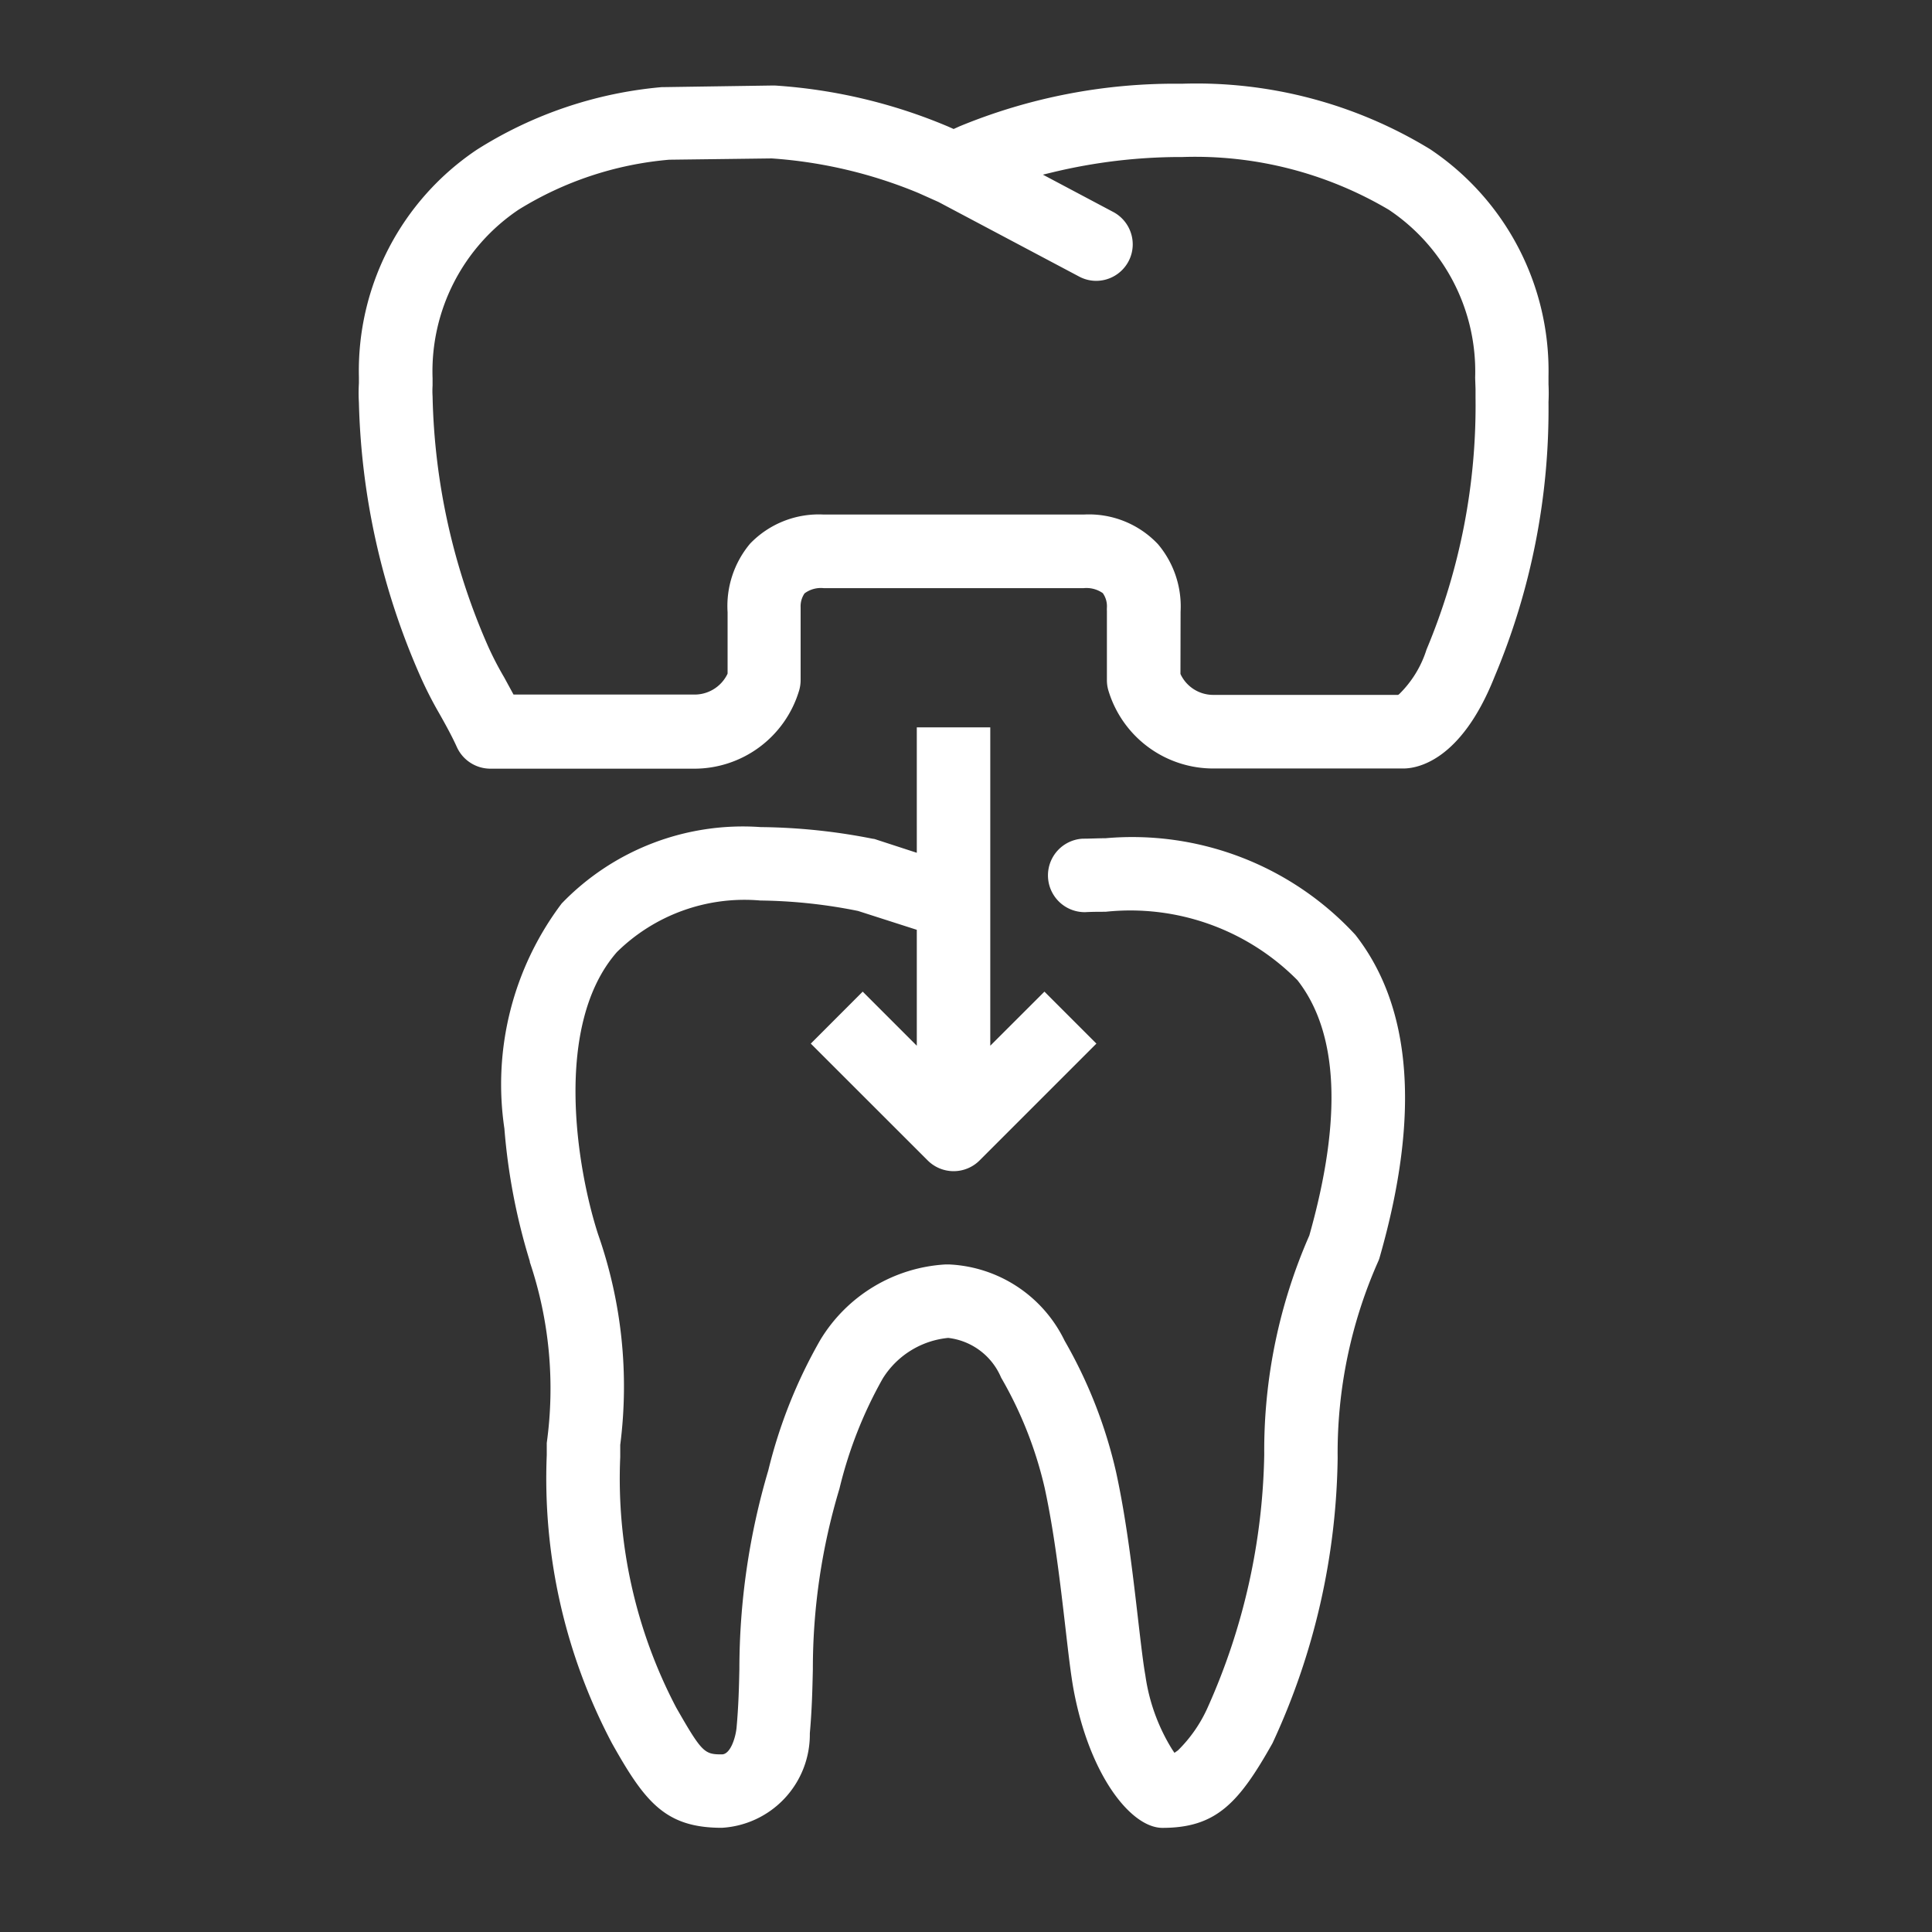
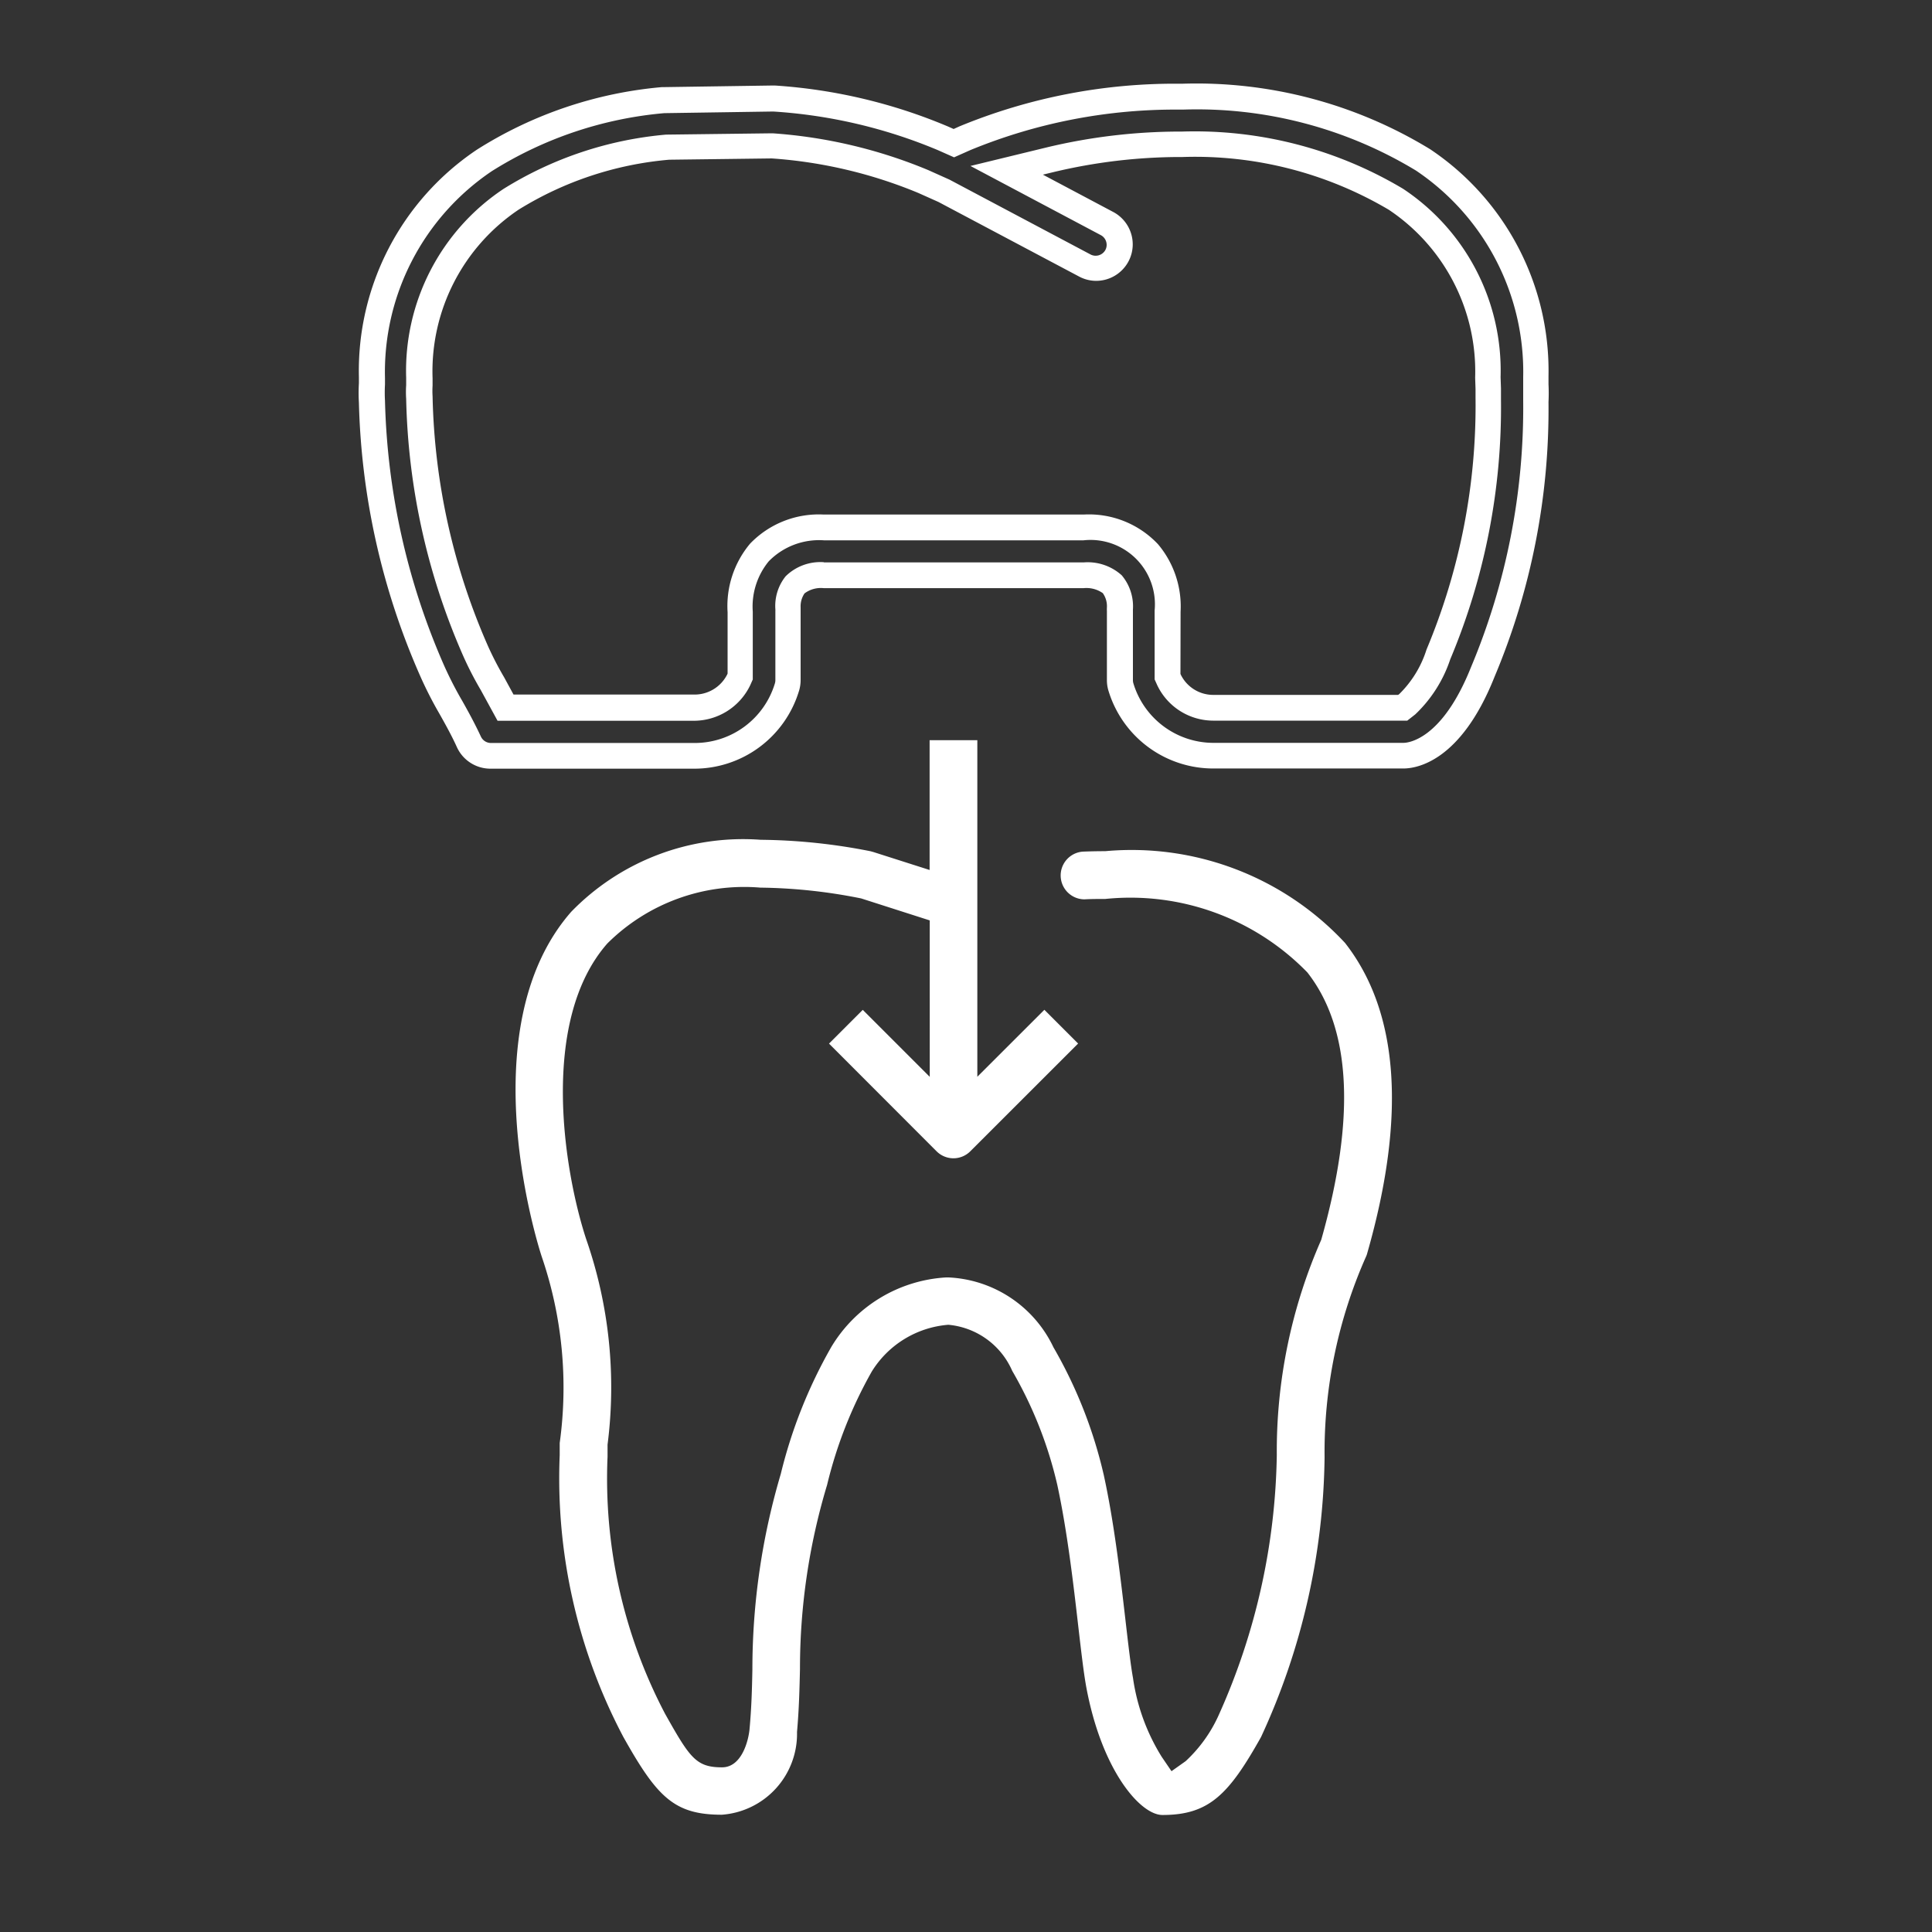
<svg xmlns="http://www.w3.org/2000/svg" width="30" height="30" viewBox="0 0 30 30">
  <rect x="0" y="0" width="30" height="30" fill="#333333" stroke="none" />
  <g transform="translate(1 1)">
-     <rect width="30" height="30" transform="translate(-1 -1)" fill="none" />
-     <path d="M33.461,21.343a1.5,1.5,0,0,1-1.453-1.073.368.368,0,0,1-.014-.1V19.1a.34.34,0,0,1,0-.039.55.55,0,0,0-.119-.379.6.6,0,0,0-.447-.139H27.4a.583.583,0,0,0-.455.15.557.557,0,0,0-.11.36.452.452,0,0,1,0,.047v1.072a.376.376,0,0,1-.015.1,1.5,1.5,0,0,1-1.453,1.072h-3.15a.372.372,0,0,1-.338-.218c-.081-.178-.173-.346-.278-.532a5.91,5.91,0,0,1-.292-.569,11.029,11.029,0,0,1-.936-4.182,2.4,2.4,0,0,1,0-.274l0-.1A3.946,3.946,0,0,1,22.125,12.1,6.218,6.218,0,0,1,24.9,11.16l1.685-.025.038,0a8.089,8.089,0,0,1,2.621.619l.169.075.172-.077a8.552,8.552,0,0,1,3.329-.645h.05a6.763,6.763,0,0,1,3.736.983,3.953,3.953,0,0,1,1.75,3.366l0,.122a2.56,2.56,0,0,1,0,.257,10.559,10.559,0,0,1-.826,4.209c-.493,1.234-1.113,1.3-1.232,1.3ZM31.432,17.8a1.281,1.281,0,0,1,1,.393,1.3,1.3,0,0,1,.3.911v1.016l.023.051a.766.766,0,0,0,.7.432h2.929l.073-.058a1.849,1.849,0,0,0,.483-.772,9.949,9.949,0,0,0,.774-3.978c0-.053,0-.1,0-.15l-.006-.173A3.2,3.2,0,0,0,36.285,12.7a6.105,6.105,0,0,0-3.318-.854h-.05a8.711,8.711,0,0,0-2,.24l-.677.165,1.559.827a.37.37,0,0,1,.2.328.366.366,0,0,1-.043.174.371.371,0,0,1-.328.2.364.364,0,0,1-.173-.043l-2.19-1.162-.319-.142a7.449,7.449,0,0,0-2.349-.553l-1.612.02a5.482,5.482,0,0,0-2.437.809,3.207,3.207,0,0,0-1.425,2.777l0,.114a1.442,1.442,0,0,0,0,.189,10.291,10.291,0,0,0,.878,3.946,5.146,5.146,0,0,0,.257.5l.2.372h2.913a.772.772,0,0,0,.707-.432l.023-.051v-1a1.309,1.309,0,0,1,.3-.927,1.286,1.286,0,0,1,1-.392Z" transform="translate(-15.607 -10.61)" fill="#fff" />
    <path d="M36.4,21.543H33.461a1.7,1.7,0,0,1-1.645-1.218.566.566,0,0,1-.021-.156V19.1a.539.539,0,0,1,0-.056.35.35,0,0,0-.064-.224.443.443,0,0,0-.3-.077H27.4a.423.423,0,0,0-.3.081.354.354,0,0,0-.061.214c0,.023,0,.042,0,.062v1.072a.576.576,0,0,1-.022.156,1.7,1.7,0,0,1-1.645,1.218h-3.15a.572.572,0,0,1-.521-.336c-.077-.17-.168-.335-.27-.516a6.059,6.059,0,0,1-.3-.589,11.192,11.192,0,0,1-.951-4.243,2.557,2.557,0,0,1,0-.3l0-.1a4.132,4.132,0,0,1,1.834-3.529,6.415,6.415,0,0,1,2.867-.97H24.9l1.691-.025.05,0a8.288,8.288,0,0,1,2.688.637l.086.038.091-.041a8.763,8.763,0,0,1,3.411-.662h.05a6.963,6.963,0,0,1,3.847,1.017,4.139,4.139,0,0,1,1.838,3.525l0,.124a2.752,2.752,0,0,1,0,.276,10.707,10.707,0,0,1-.839,4.27C37.289,21.44,36.6,21.543,36.4,21.543Zm-9-3.2h4.034a.789.789,0,0,1,.591.2.748.748,0,0,1,.174.531v.009a.142.142,0,0,0,0,.016v1.072a.17.17,0,0,0,.006.046,1.3,1.3,0,0,0,1.26.928H36.4c.059,0,.592-.033,1.047-1.171a10.411,10.411,0,0,0,.812-4.147c0-.074,0-.155,0-.237l0-.123a3.765,3.765,0,0,0-1.664-3.208,6.564,6.564,0,0,0-3.622-.947h-.05a8.346,8.346,0,0,0-3.247.628l-.254.113-.25-.111a7.883,7.883,0,0,0-2.553-.6h-.028l-1.669.025a6.011,6.011,0,0,0-2.677.9,3.76,3.76,0,0,0-1.66,3.214l0,.1a2.217,2.217,0,0,0,0,.251,10.865,10.865,0,0,0,.921,4.119,5.757,5.757,0,0,0,.282.548c.107.19.2.363.286.548a.172.172,0,0,0,.156.1h3.15a1.3,1.3,0,0,0,1.26-.927.176.176,0,0,0,.007-.047V19.1a.264.264,0,0,0,0-.028h0a.735.735,0,0,1,.159-.513A.767.767,0,0,1,27.4,18.34ZM36.459,20.8h-3a.965.965,0,0,1-.883-.551l-.04-.089v-1.07A1,1,0,0,0,31.432,18H27.4a1.093,1.093,0,0,0-.856.326,1.107,1.107,0,0,0-.248.782v1.053l-.04.09a.972.972,0,0,1-.886.551H22.333l-.26-.476a5.243,5.243,0,0,1-.266-.514,10.451,10.451,0,0,1-.893-4.008,1.61,1.61,0,0,1,0-.214l0-.112a3.391,3.391,0,0,1,1.512-2.935,5.707,5.707,0,0,1,2.527-.843h.02l1.622-.02h.01a7.648,7.648,0,0,1,2.415.571l.33.148,2.19,1.162a.172.172,0,0,0,.231-.069.166.166,0,0,0,.02-.08.171.171,0,0,0-.091-.151l-2.024-1.074,1.188-.289a8.915,8.915,0,0,1,2.049-.245h.05a6.31,6.31,0,0,1,3.43.888,3.388,3.388,0,0,1,1.515,2.925l.006.174c0,.047,0,.1,0,.168a10.1,10.1,0,0,1-.788,4.041,2.084,2.084,0,0,1-.543.854Zm-3.522-.726.005.012a.561.561,0,0,0,.521.314h2.855l.018-.014a1.67,1.67,0,0,0,.422-.69,9.8,9.8,0,0,0,.761-3.916c0-.042,0-.081,0-.13l-.006-.175a3.019,3.019,0,0,0-1.341-2.608,5.908,5.908,0,0,0-3.2-.819h-.05a8.5,8.5,0,0,0-1.955.234l-.166.04,1.095.581a.57.57,0,0,1,.3.5.564.564,0,0,1-.067.268.569.569,0,0,1-.5.3.563.563,0,0,1-.266-.067l-2.184-1.158-.313-.14a7.23,7.23,0,0,0-2.275-.536l-1.592.02a5.3,5.3,0,0,0-2.338.775,3.024,3.024,0,0,0-1.337,2.619l0,.114a1.31,1.31,0,0,0,0,.164,10.134,10.134,0,0,0,.863,3.886,4.976,4.976,0,0,0,.247.477l.147.27h2.794a.567.567,0,0,0,.525-.314l.005-.012v-.952a1.508,1.508,0,0,1,.35-1.066A1.479,1.479,0,0,1,27.4,17.6h4.034a1.473,1.473,0,0,1,1.154.46,1.5,1.5,0,0,1,.351,1.05Z" transform="translate(-15.607 -10.61)" fill="#fff" />
    <path d="M36.419,54.538c-.344,0-.946-.694-1.185-2-.039-.218-.075-.529-.121-.924-.076-.663-.172-1.487-.326-2.2a6.381,6.381,0,0,0-.7-1.772,1.2,1.2,0,0,0-.992-.716,1.54,1.54,0,0,0-1.189.726,6.8,6.8,0,0,0-.694,1.761,9.876,9.876,0,0,0-.421,2.859c-.007.3-.014.616-.046.977a1.259,1.259,0,0,1-1.167,1.285c-.74,0-1.005-.272-1.531-1.21a8.6,8.6,0,0,1-.987-4.372l0-.19a6.278,6.278,0,0,0-.278-2.891c-.021-.061-1.156-3.517.457-5.358a3.718,3.718,0,0,1,2.94-1.118,9.135,9.135,0,0,1,1.707.178l.044.012.874.279V37.849h.741v5.226l1.041-1.04.524.524-1.674,1.673a.37.37,0,0,1-.524,0L31.242,42.56l.524-.524,1.04,1.04V40.647l-1.064-.341a8.341,8.341,0,0,0-1.567-.168,3.011,3.011,0,0,0-2.376.868c-1.053,1.2-.676,3.526-.329,4.587a7,7,0,0,1,.333,3.194l0,.188a7.851,7.851,0,0,0,.894,3.993c.385.685.481.83.884.83.315,0,.416-.439.428-.608.03-.33.037-.612.043-.91a10.691,10.691,0,0,1,.441-3.038,7.581,7.581,0,0,1,.786-1.974,2.23,2.23,0,0,1,1.779-1.077H33.1a1.9,1.9,0,0,1,1.627,1.085,7.153,7.153,0,0,1,.782,1.986c.16.732.257,1.568.335,2.24.049.426.084.72.118.908a3.16,3.16,0,0,0,.446,1.225l.152.223.22-.156a2.206,2.206,0,0,0,.521-.733,10.2,10.2,0,0,0,.894-4.018,8.144,8.144,0,0,1,.69-3.344c.539-1.9.463-3.287-.216-4.153a3.833,3.833,0,0,0-3.138-1.14c-.111,0-.219,0-.324.006h0a.371.371,0,0,1-.024-.741q.177-.007.348-.007a4.526,4.526,0,0,1,3.723,1.424c.838,1.07.954,2.692.345,4.82a.274.274,0,0,1-.015.044,7.48,7.48,0,0,0-.647,3.123,10.615,10.615,0,0,1-.987,4.345C37.45,54.22,37.144,54.538,36.419,54.538Z" transform="translate(-19.369 -27.355)" fill="#fff" />
-     <path d="M36.419,54.738c-.484,0-1.134-.808-1.382-2.161-.039-.217-.074-.512-.123-.938-.076-.656-.17-1.473-.323-2.178a6.176,6.176,0,0,0-.677-1.715,1.018,1.018,0,0,0-.822-.616,1.351,1.351,0,0,0-1.016.631,6.636,6.636,0,0,0-.672,1.71,9.7,9.7,0,0,0-.413,2.807c-.007.307-.014.622-.047.992a1.451,1.451,0,0,1-1.366,1.467c-.878,0-1.194-.4-1.706-1.312a8.8,8.8,0,0,1-1.013-4.475l0-.189a6.162,6.162,0,0,0-.263-2.809l0-.012a9.554,9.554,0,0,1-.395-2.062,4.663,4.663,0,0,1,.89-3.494,3.907,3.907,0,0,1,3.09-1.186,9.33,9.33,0,0,1,1.744.182c.021,0,.044.01.066.017l.614.2V37.649h1.141v4.944l.841-.84.807.807L33.58,44.374a.57.57,0,0,1-.806,0L30.959,42.56l.806-.807.84.84v-1.8l-.913-.293a8.084,8.084,0,0,0-1.518-.162,2.824,2.824,0,0,0-2.225.8c-.992,1.132-.626,3.359-.292,4.386A7.143,7.143,0,0,1,28,48.791l0,.188a7.652,7.652,0,0,0,.869,3.891c.4.7.439.727.709.727.138,0,.218-.28.229-.423.03-.332.037-.621.043-.9a10.9,10.9,0,0,1,.449-3.087,7.762,7.762,0,0,1,.808-2.026,2.435,2.435,0,0,1,1.949-1.172H33.1a2.1,2.1,0,0,1,1.8,1.184,7.356,7.356,0,0,1,.8,2.043c.163.746.26,1.585.338,2.259.049.422.083.712.116.895a2.965,2.965,0,0,0,.415,1.148l.037.055.054-.038a2.185,2.185,0,0,0,.462-.667A10,10,0,0,0,38,48.94a8.308,8.308,0,0,1,.7-3.4c.514-1.818.452-3.151-.184-3.964a3.65,3.65,0,0,0-2.98-1.063c-.1,0-.211,0-.316.006h-.008a.571.571,0,0,1-.033-1.141c.119,0,.239-.007.356-.007a4.714,4.714,0,0,1,3.88,1.5c.879,1.123,1.008,2.8.381,4.995a.46.46,0,0,1-.022.066,7.323,7.323,0,0,0-.634,3.059,10.815,10.815,0,0,1-1.012,4.433C37.607,54.35,37.255,54.738,36.419,54.738ZM33.094,46.73a1.385,1.385,0,0,1,1.166.816,6.587,6.587,0,0,1,.722,1.83c.158.724.253,1.552.33,2.217.048.418.082.707.119.912.236,1.287.8,1.833.988,1.833.6,0,.853-.207,1.356-1.109a10.415,10.415,0,0,0,.962-4.256,7.646,7.646,0,0,1,.663-3.192.093.093,0,0,0,.005-.015l0-.007c.591-2.063.486-3.625-.31-4.641a4.339,4.339,0,0,0-3.565-1.347c-.112,0-.226,0-.341.007a.171.171,0,1,0,.015.341c.109,0,.219-.006.327-.006a4.018,4.018,0,0,1,3.3,1.217c.721.92.806,2.377.251,4.331l-.008.023a7.975,7.975,0,0,0-.675,3.276,10.409,10.409,0,0,1-.919,4.106,2.289,2.289,0,0,1-.58.8l-.387.274-.266-.391a3.356,3.356,0,0,1-.478-1.3c-.036-.194-.071-.491-.12-.921-.077-.665-.173-1.493-.332-2.22a6.945,6.945,0,0,0-.76-1.929A1.712,1.712,0,0,0,33.1,46.39h-.045a2.023,2.023,0,0,0-1.607.982,7.432,7.432,0,0,0-.763,1.923,10.552,10.552,0,0,0-.434,2.987c-.006.287-.012.582-.044.925-.02.271-.177.79-.627.79-.534,0-.677-.254-1.059-.932a8.058,8.058,0,0,1-.919-4.1l0-.188a6.866,6.866,0,0,0-.318-3.112l-.005-.014c-.359-1.1-.744-3.511.369-4.781a3.2,3.2,0,0,1,2.526-.936,8.5,8.5,0,0,1,1.605.171l.023.006,1.2.385v3.057l-1.24-1.24-.241.241,1.532,1.532a.167.167,0,0,0,.121.05.169.169,0,0,0,.12-.05l1.532-1.532-.241-.241-1.241,1.239V38.049h-.341v2.092l-1.135-.363-.024-.006a8.922,8.922,0,0,0-1.665-.174,3.53,3.53,0,0,0-2.789,1.05c-1.5,1.715-.468,5.009-.42,5.156a6.417,6.417,0,0,1,.291,2.966l0,.189a8.4,8.4,0,0,0,.962,4.27c.523.931.738,1.107,1.357,1.107a1.069,1.069,0,0,0,.967-1.1c.032-.359.039-.668.046-.966a10.048,10.048,0,0,1,.428-2.908,6.959,6.959,0,0,1,.717-1.812A1.733,1.733,0,0,1,33.094,46.73Z" transform="translate(-19.369 -27.355)" fill="#fff" />
  </g>
</svg>